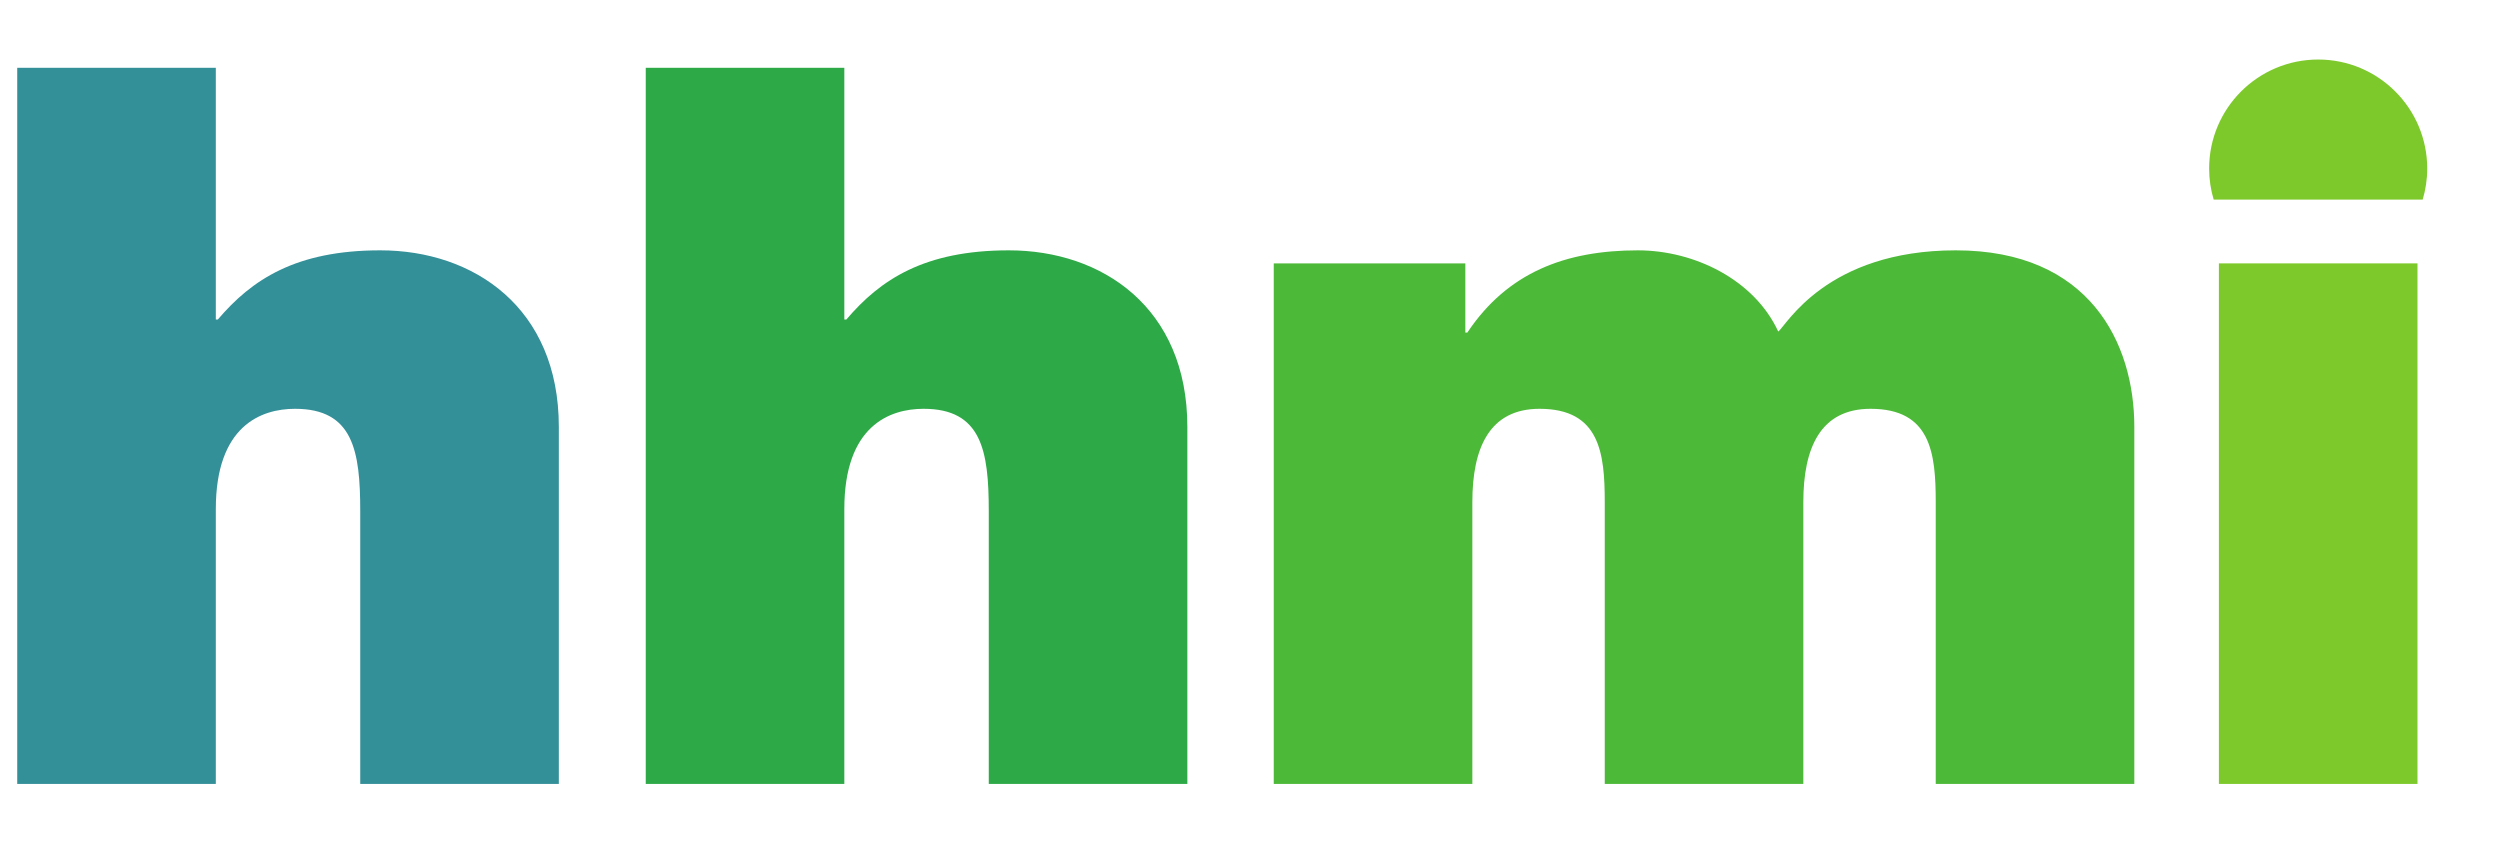
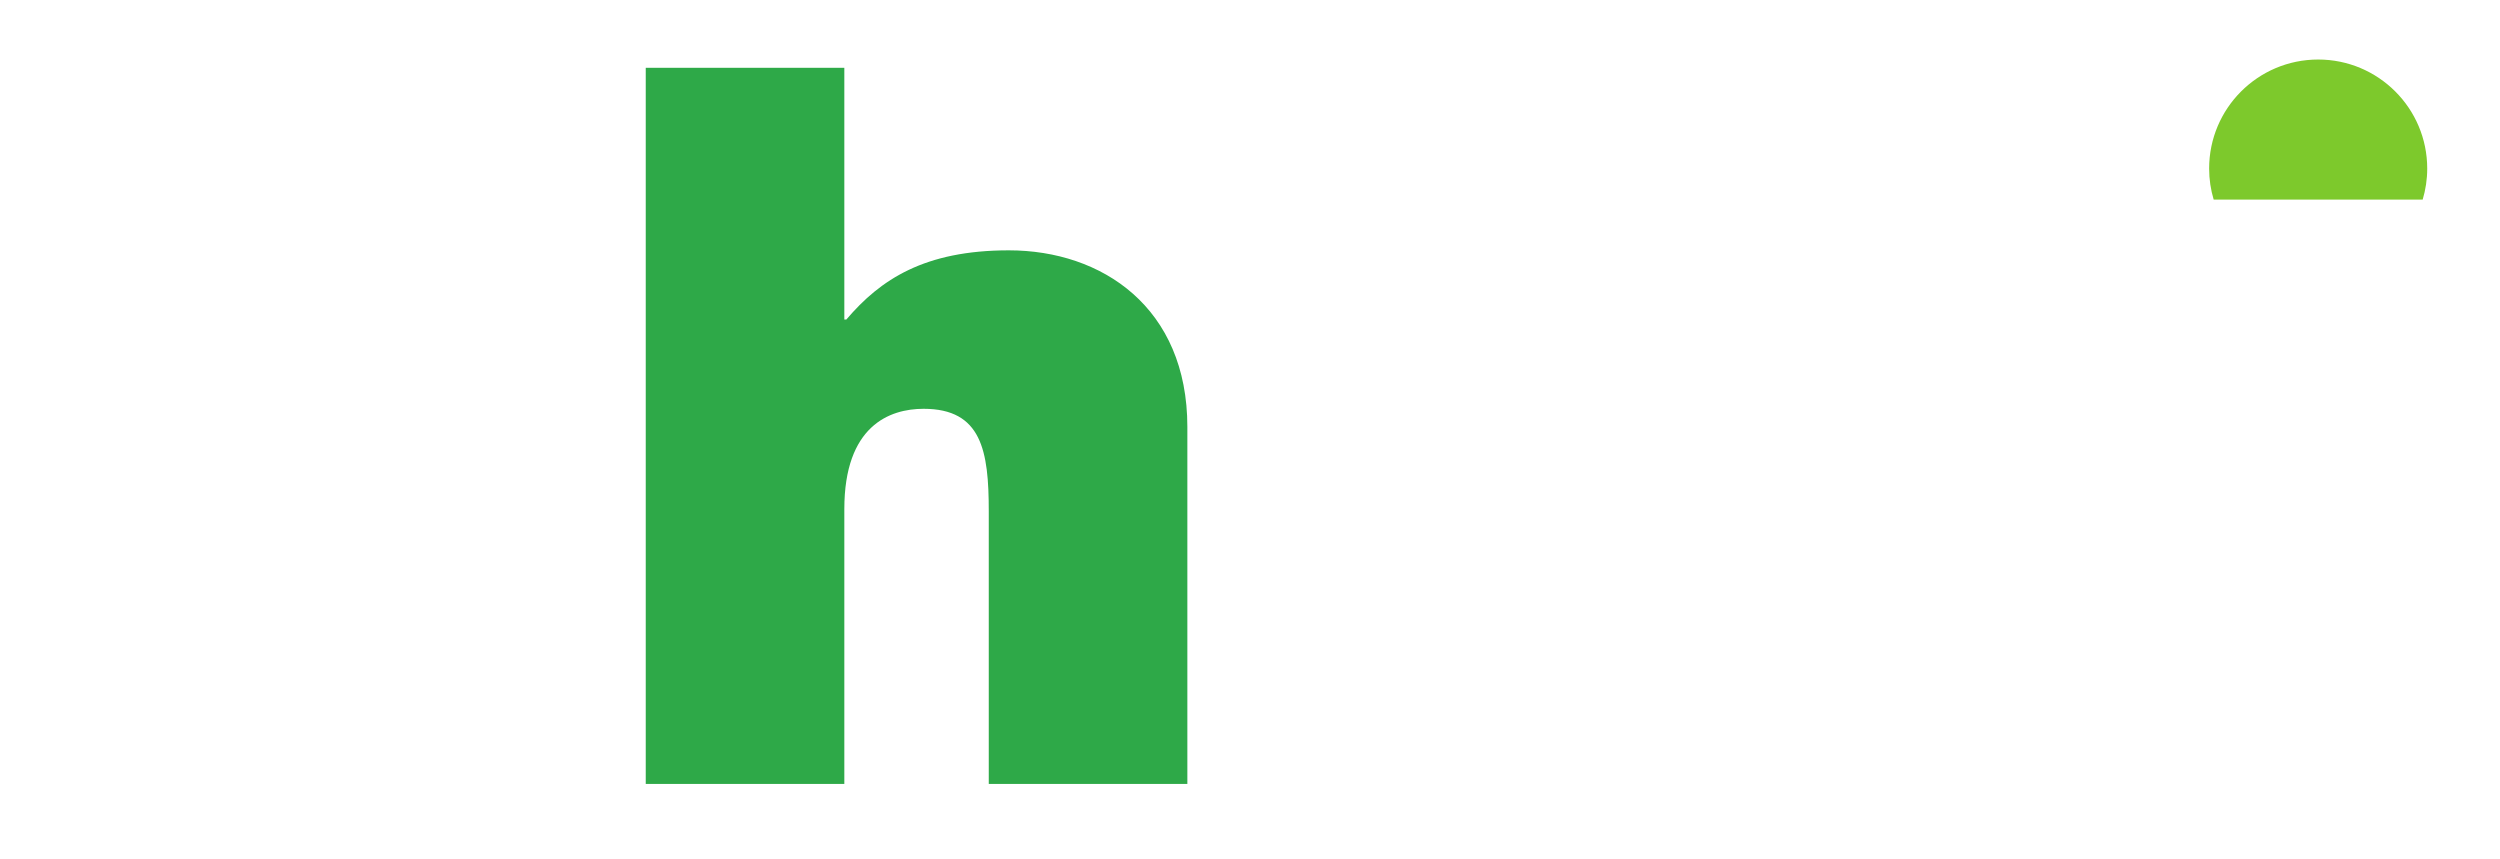
<svg xmlns="http://www.w3.org/2000/svg" viewBox="0 0 286.307 99.72" height="99.72" width="290.307" xml:space="preserve" id="svg2" version="1.1">
  <defs id="defs6" />
  <g transform="matrix(1.333,0,0,-1.333,0,99.72)" id="g10">
    <g transform="scale(0.1)" id="g12">
-       <path id="path14" style="fill:#338f98;fill-opacity:1;fill-rule:nonzero;stroke:none" d="M 0,689.031 H 172.996 V 469.723 h 1.75 c 29.703,34.949 68.149,60.285 141.547,60.285 81.258,0 155.523,-49.801 155.523,-153.774 V 65.176 h -173 V 302.844 c 0,52.414 -6.117,89.121 -56.789,89.121 -29.711,0 -69.031,-14.86 -69.031,-87.375 V 65.176 H 0 V 689.031" />
      <path id="path16" style="fill:#2ea948;fill-opacity:1;fill-rule:nonzero;stroke:none" d="M 547.527,689.031 H 720.523 V 469.723 h 1.754 c 29.707,34.949 68.149,60.285 141.547,60.285 81.254,0 155.526,-49.801 155.526,-153.774 V 65.176 H 846.348 V 302.844 c 0,52.414 -6.118,89.121 -56.793,89.121 -29.707,0 -69.032,-14.86 -69.032,-87.375 V 65.176 H 547.527 V 689.031" />
-       <path id="path18" style="fill:#4cb938;fill-opacity:1;fill-rule:nonzero;stroke:none" d="m 1094.61,518.648 h 166.9 v -60.289 h 1.74 c 34.95,52.438 85.63,71.649 148.54,71.649 48.93,0 101.35,-25.336 122.32,-70.766 6.99,5.242 41.94,70.766 154.65,70.766 116.21,0 155.53,-80.383 155.53,-153.774 V 65.176 h -173 V 310.695 c 0,42.821 -4.37,81.27 -56.8,81.27 -43.68,0 -58.54,-34.082 -58.54,-81.27 V 65.176 H 1382.96 V 310.695 c 0,42.821 -4.38,81.27 -56.8,81.27 -43.69,0 -58.54,-34.082 -58.54,-81.27 V 65.176 H 1094.61 V 518.648" />
-       <path id="path20" style="fill:#7dc92c;fill-opacity:1;fill-rule:nonzero;stroke:none" d="m 1917.96,65.176 h 173 v 453.473 h -173 z" />
      <path id="path22" style="fill:#7dc92c;fill-opacity:1;fill-rule:nonzero;stroke:none" d="m 2095.48,574.203 c 2.56,8.559 3.96,17.629 3.96,27.031 0,52.461 -42.53,94.996 -94.99,94.996 -52.46,0 -94.99,-42.535 -94.99,-94.996 0,-9.402 1.4,-18.472 3.96,-27.031 h 182.06" />
    </g>
  </g>
</svg>